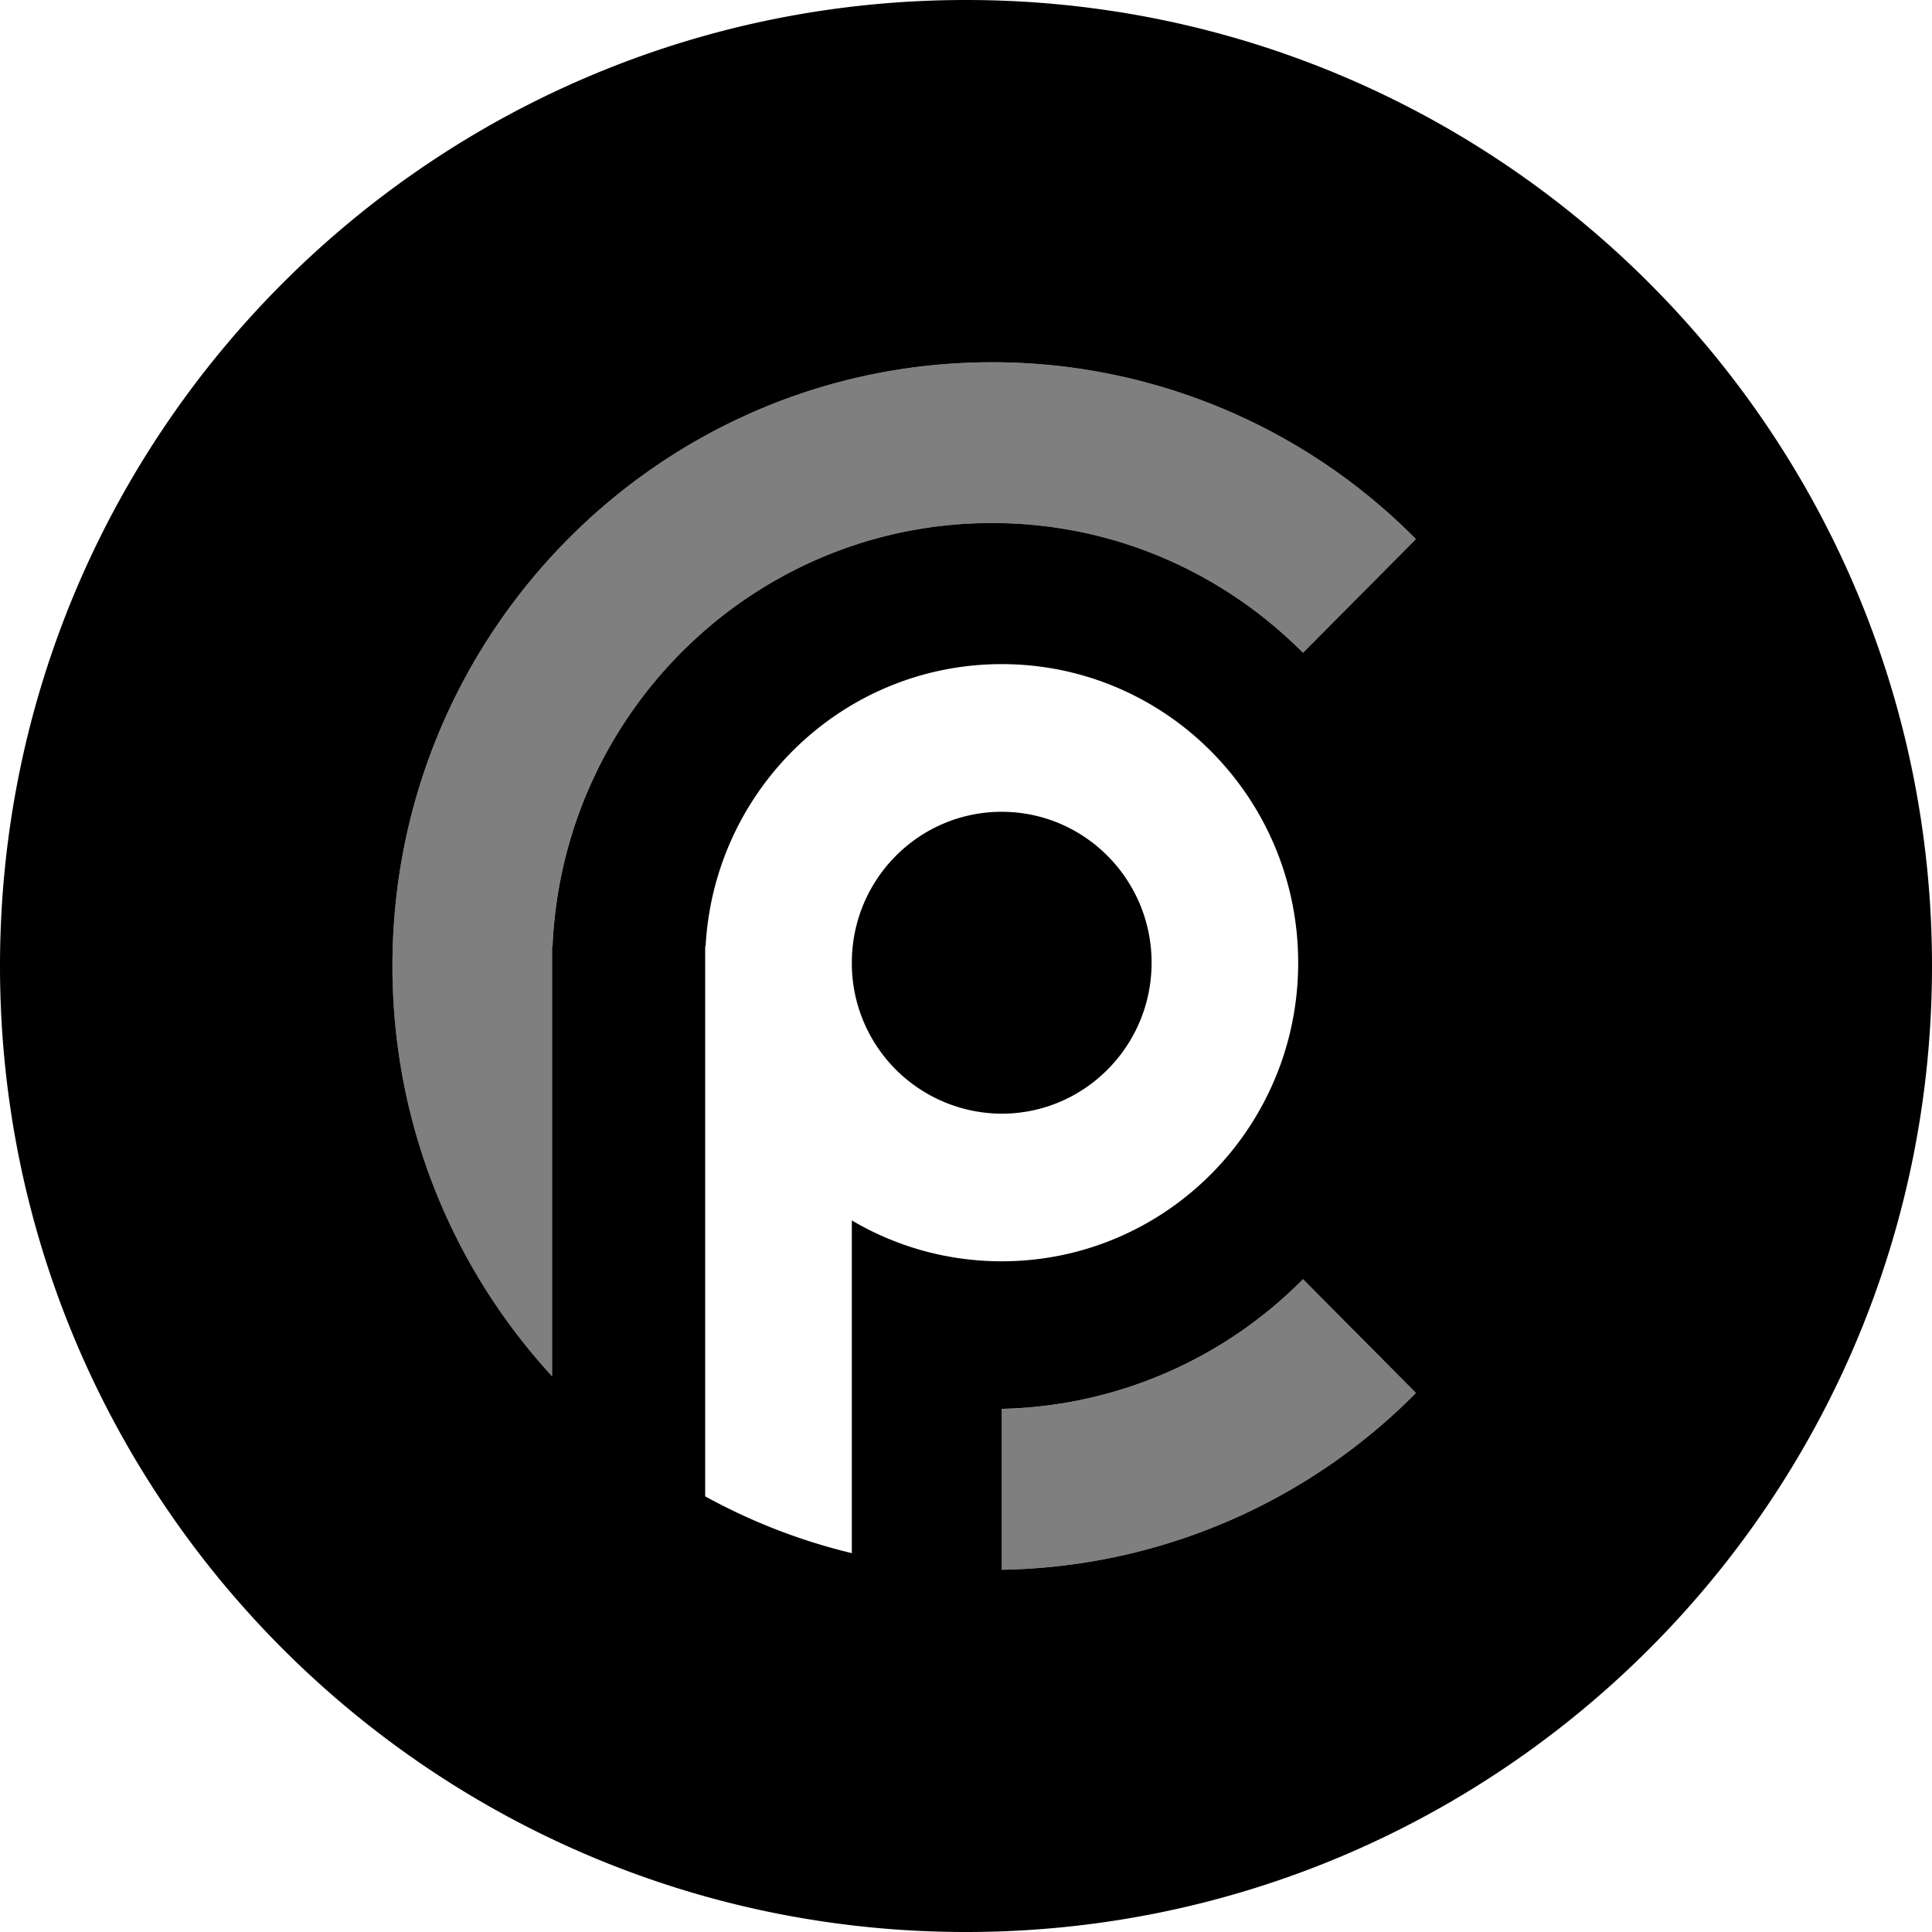
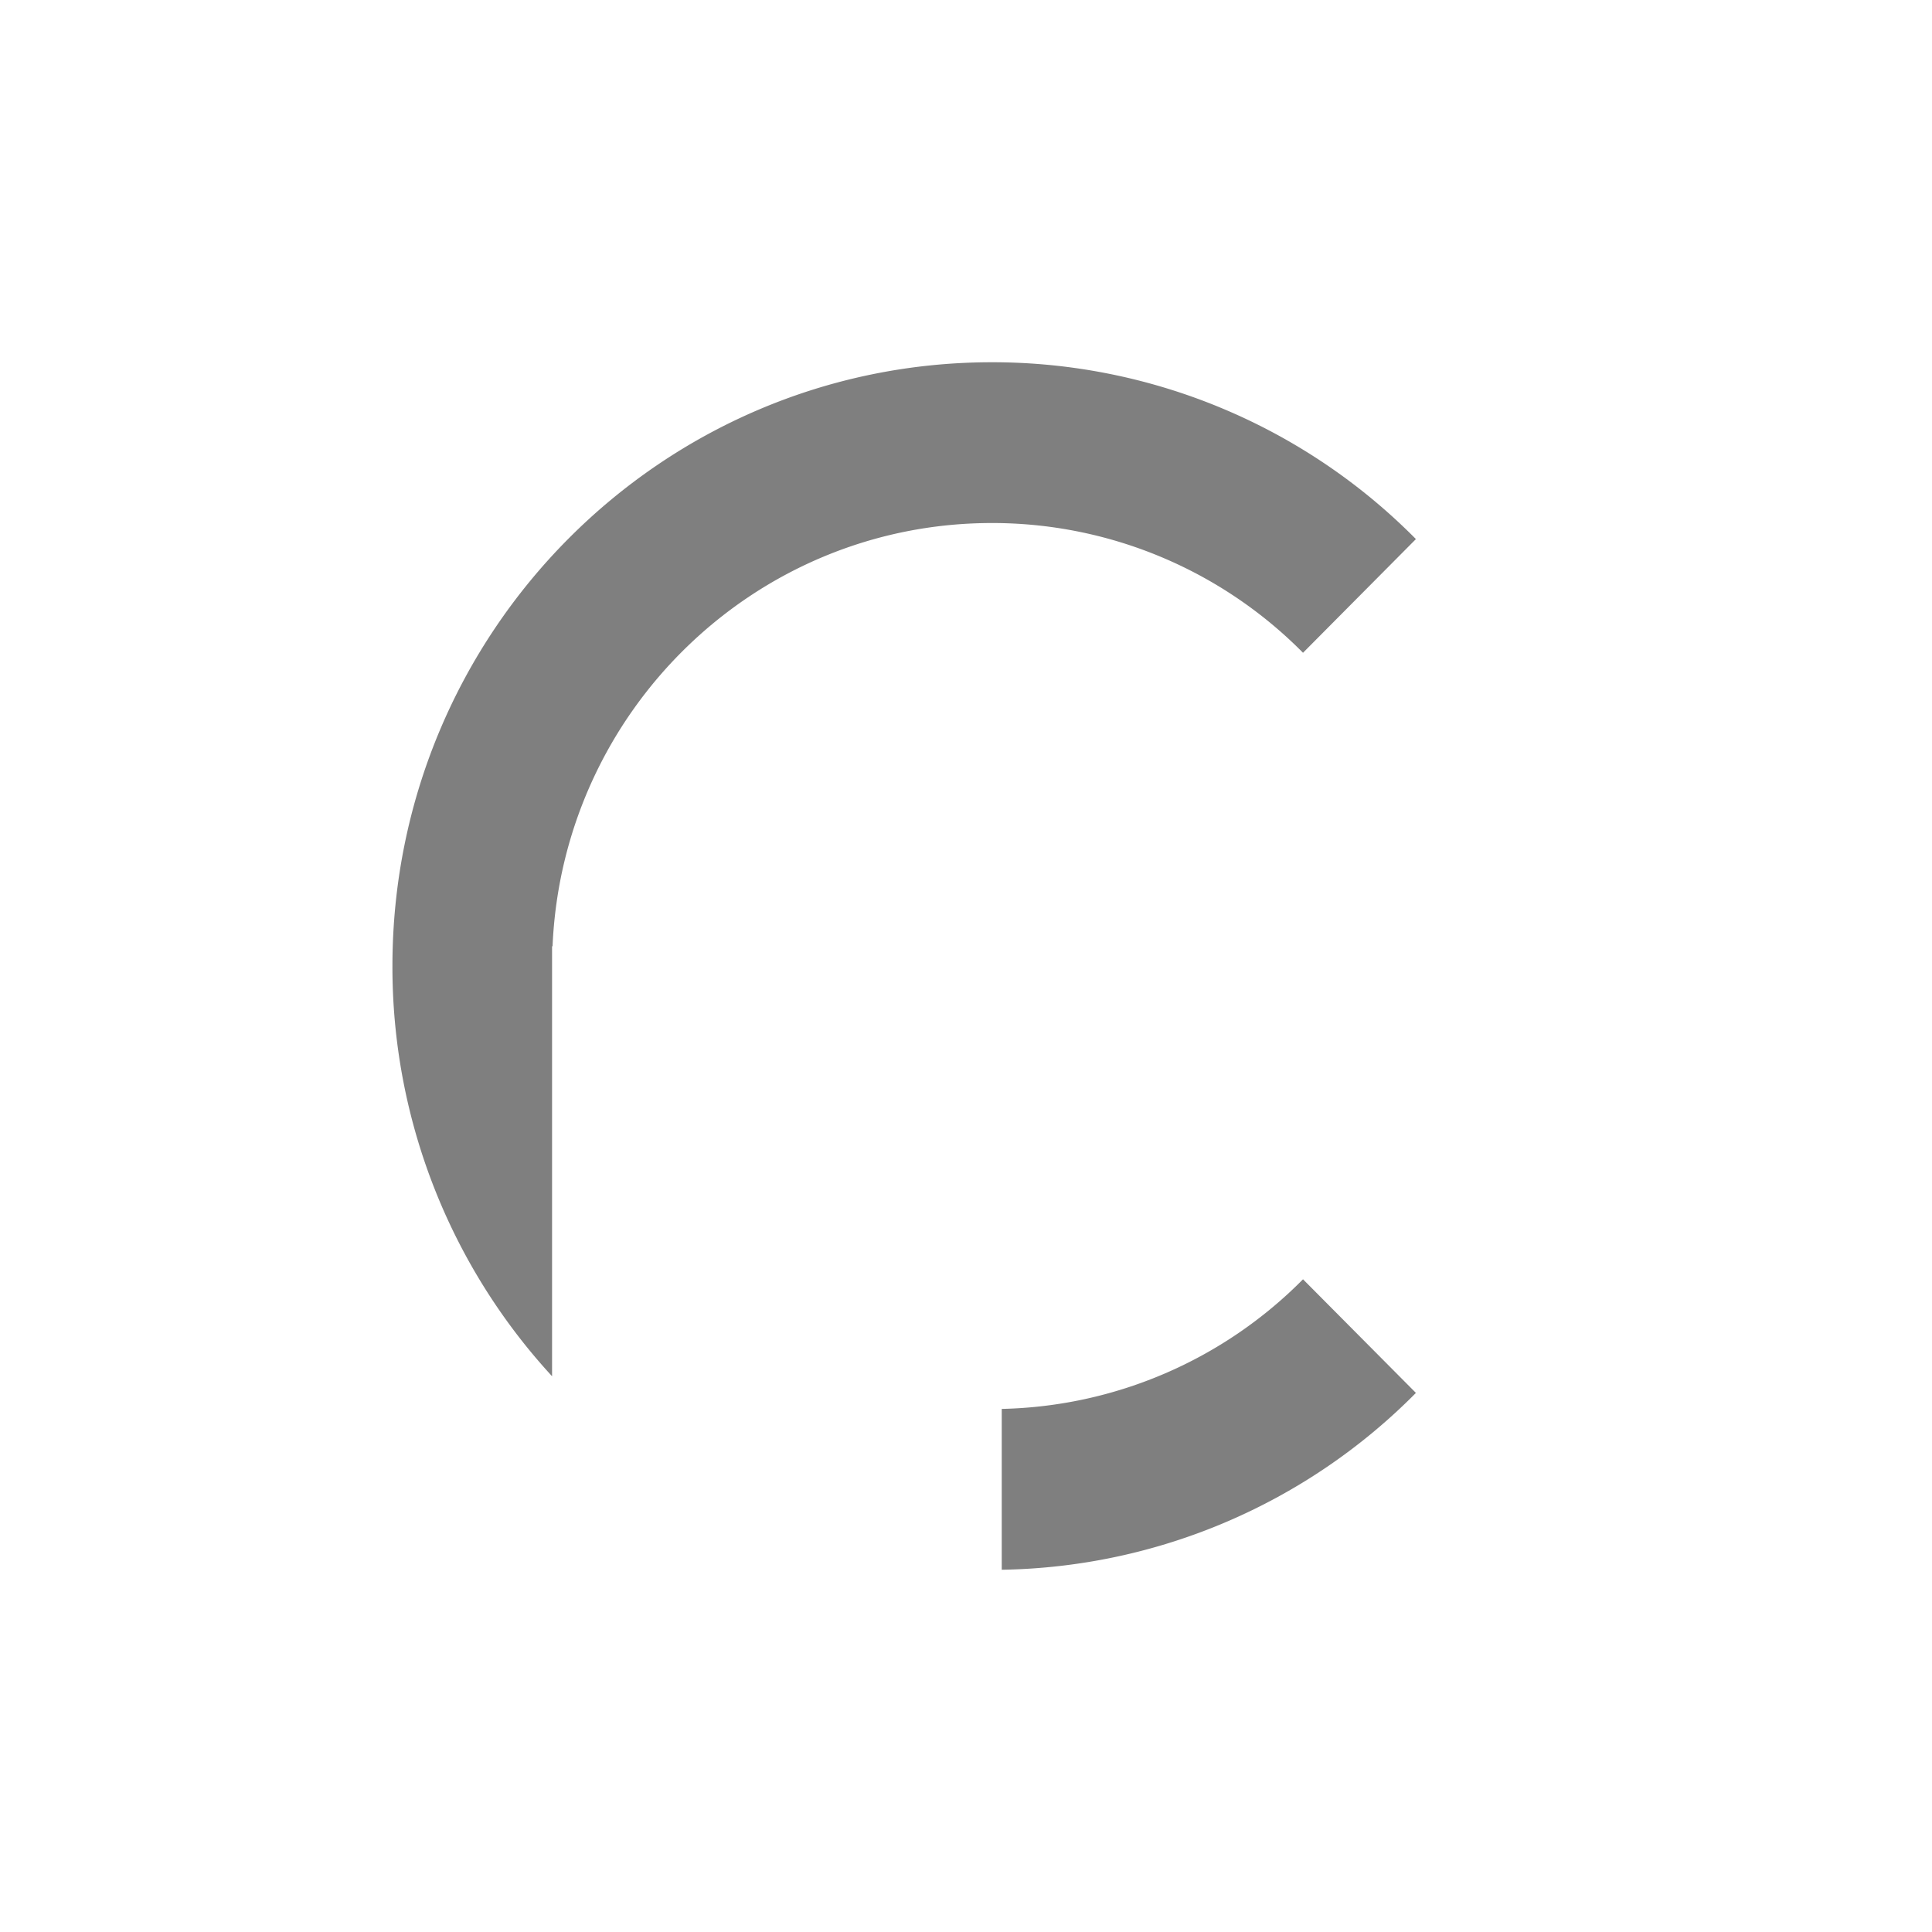
<svg xmlns="http://www.w3.org/2000/svg" fill="#000000" width="800px" height="800px" viewBox="0 0 32 32">
  <g fill-rule="evenodd">
-     <path d="M16 32C7.163 32 0 24.837 0 16S7.163 0 16 0s16 7.163 16 16-7.163 16-16 16zm7.452-23.071A9.865 9.865 0 0016.43 6C10.946 6 6.5 10.477 6.5 16c0 2.624 1.003 5.011 2.644 6.795v-7.121h.008c.169-3.9 3.363-7.011 7.278-7.011 2.012 0 3.833.821 5.152 2.149zm0 14.142l-1.87-1.883a7.238 7.238 0 01-4.99 2.147V26a9.865 9.865 0 006.86-2.928zM11.68 24.784c.755.415 1.57.735 2.429.941v-5.511c.728.43 1.576.677 2.482.677 2.712 0 4.911-2.214 4.911-4.945 0-2.732-2.199-4.946-4.91-4.946-2.623 0-4.765 2.069-4.905 4.674h-.007zm4.911-6.338a2.491 2.491 0 01-2.482-2.5c0-1.381 1.111-2.5 2.482-2.5s2.483 1.119 2.483 2.5c0 1.38-1.112 2.5-2.483 2.5z" />
    <path d="M23.452 8.929l-1.87 1.883a7.238 7.238 0 00-5.152-2.149c-3.915 0-7.11 3.11-7.278 7.01h-.008v7.122A10.003 10.003 0 016.5 16c0-5.523 4.446-10 9.93-10a9.865 9.865 0 017.022 2.929zm0 14.142A9.865 9.865 0 0116.592 26v-2.664a7.238 7.238 0 004.99-2.147z" opacity=".5" />
  </g>
</svg>